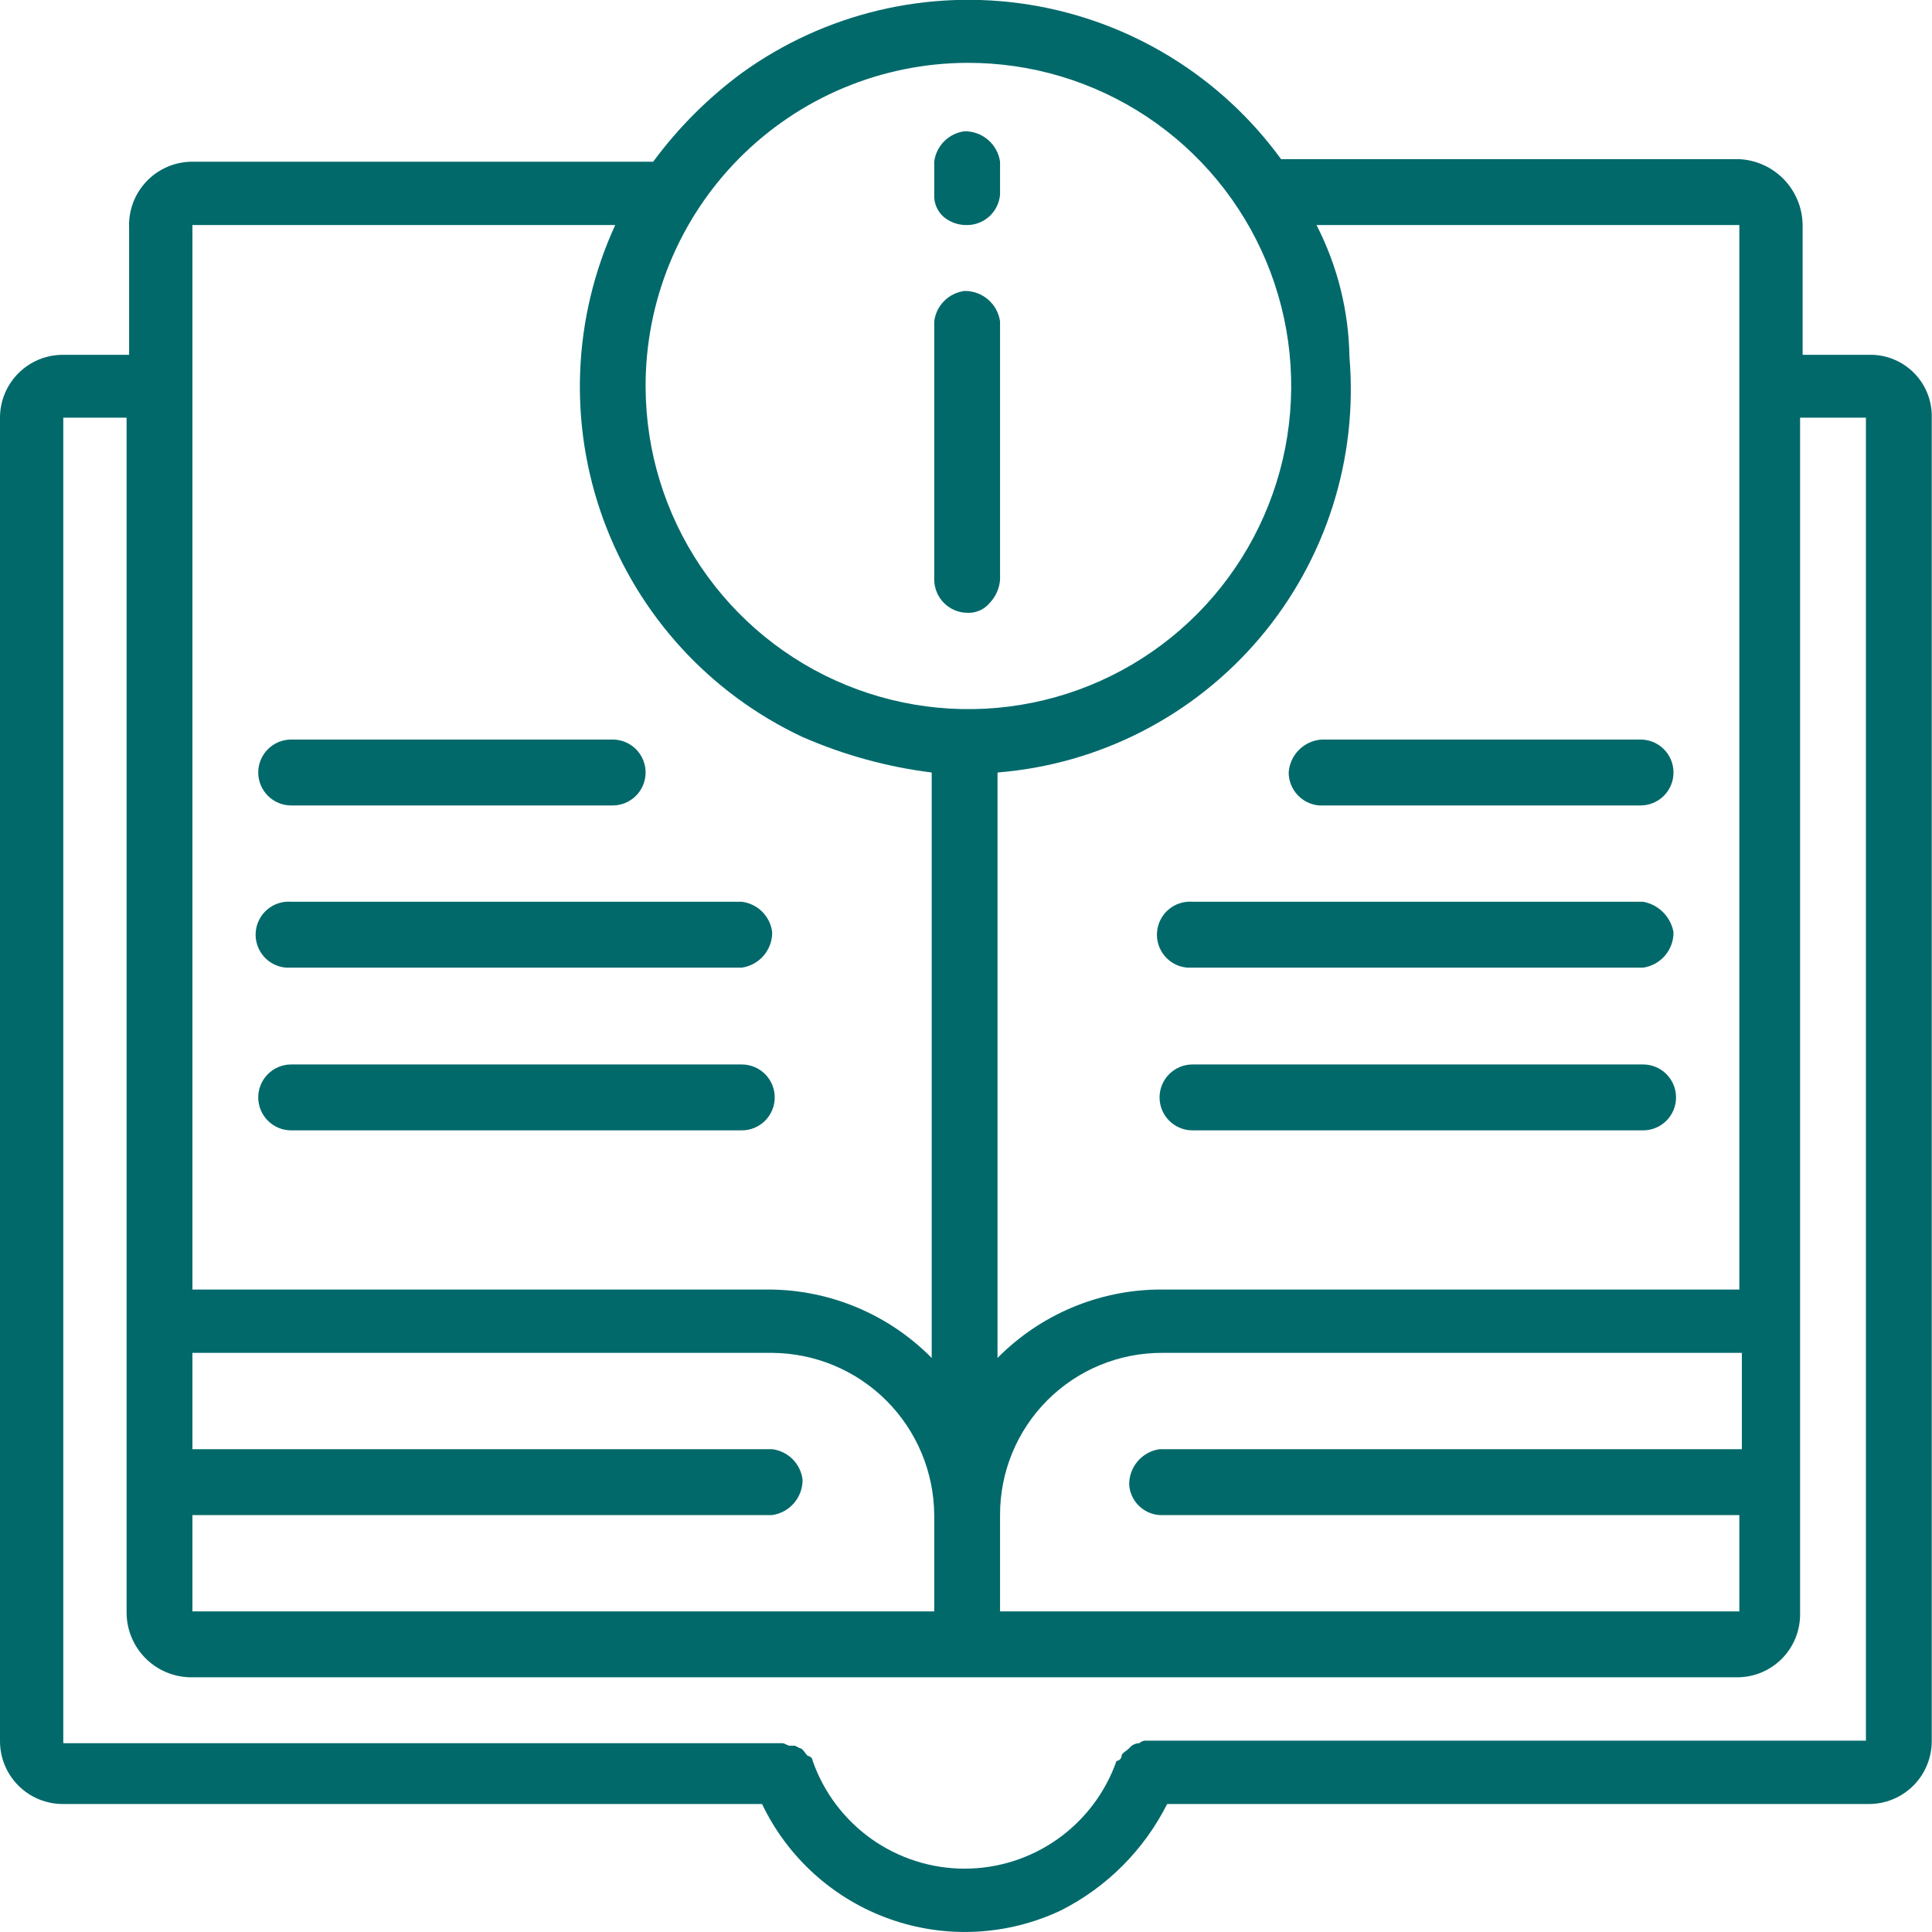
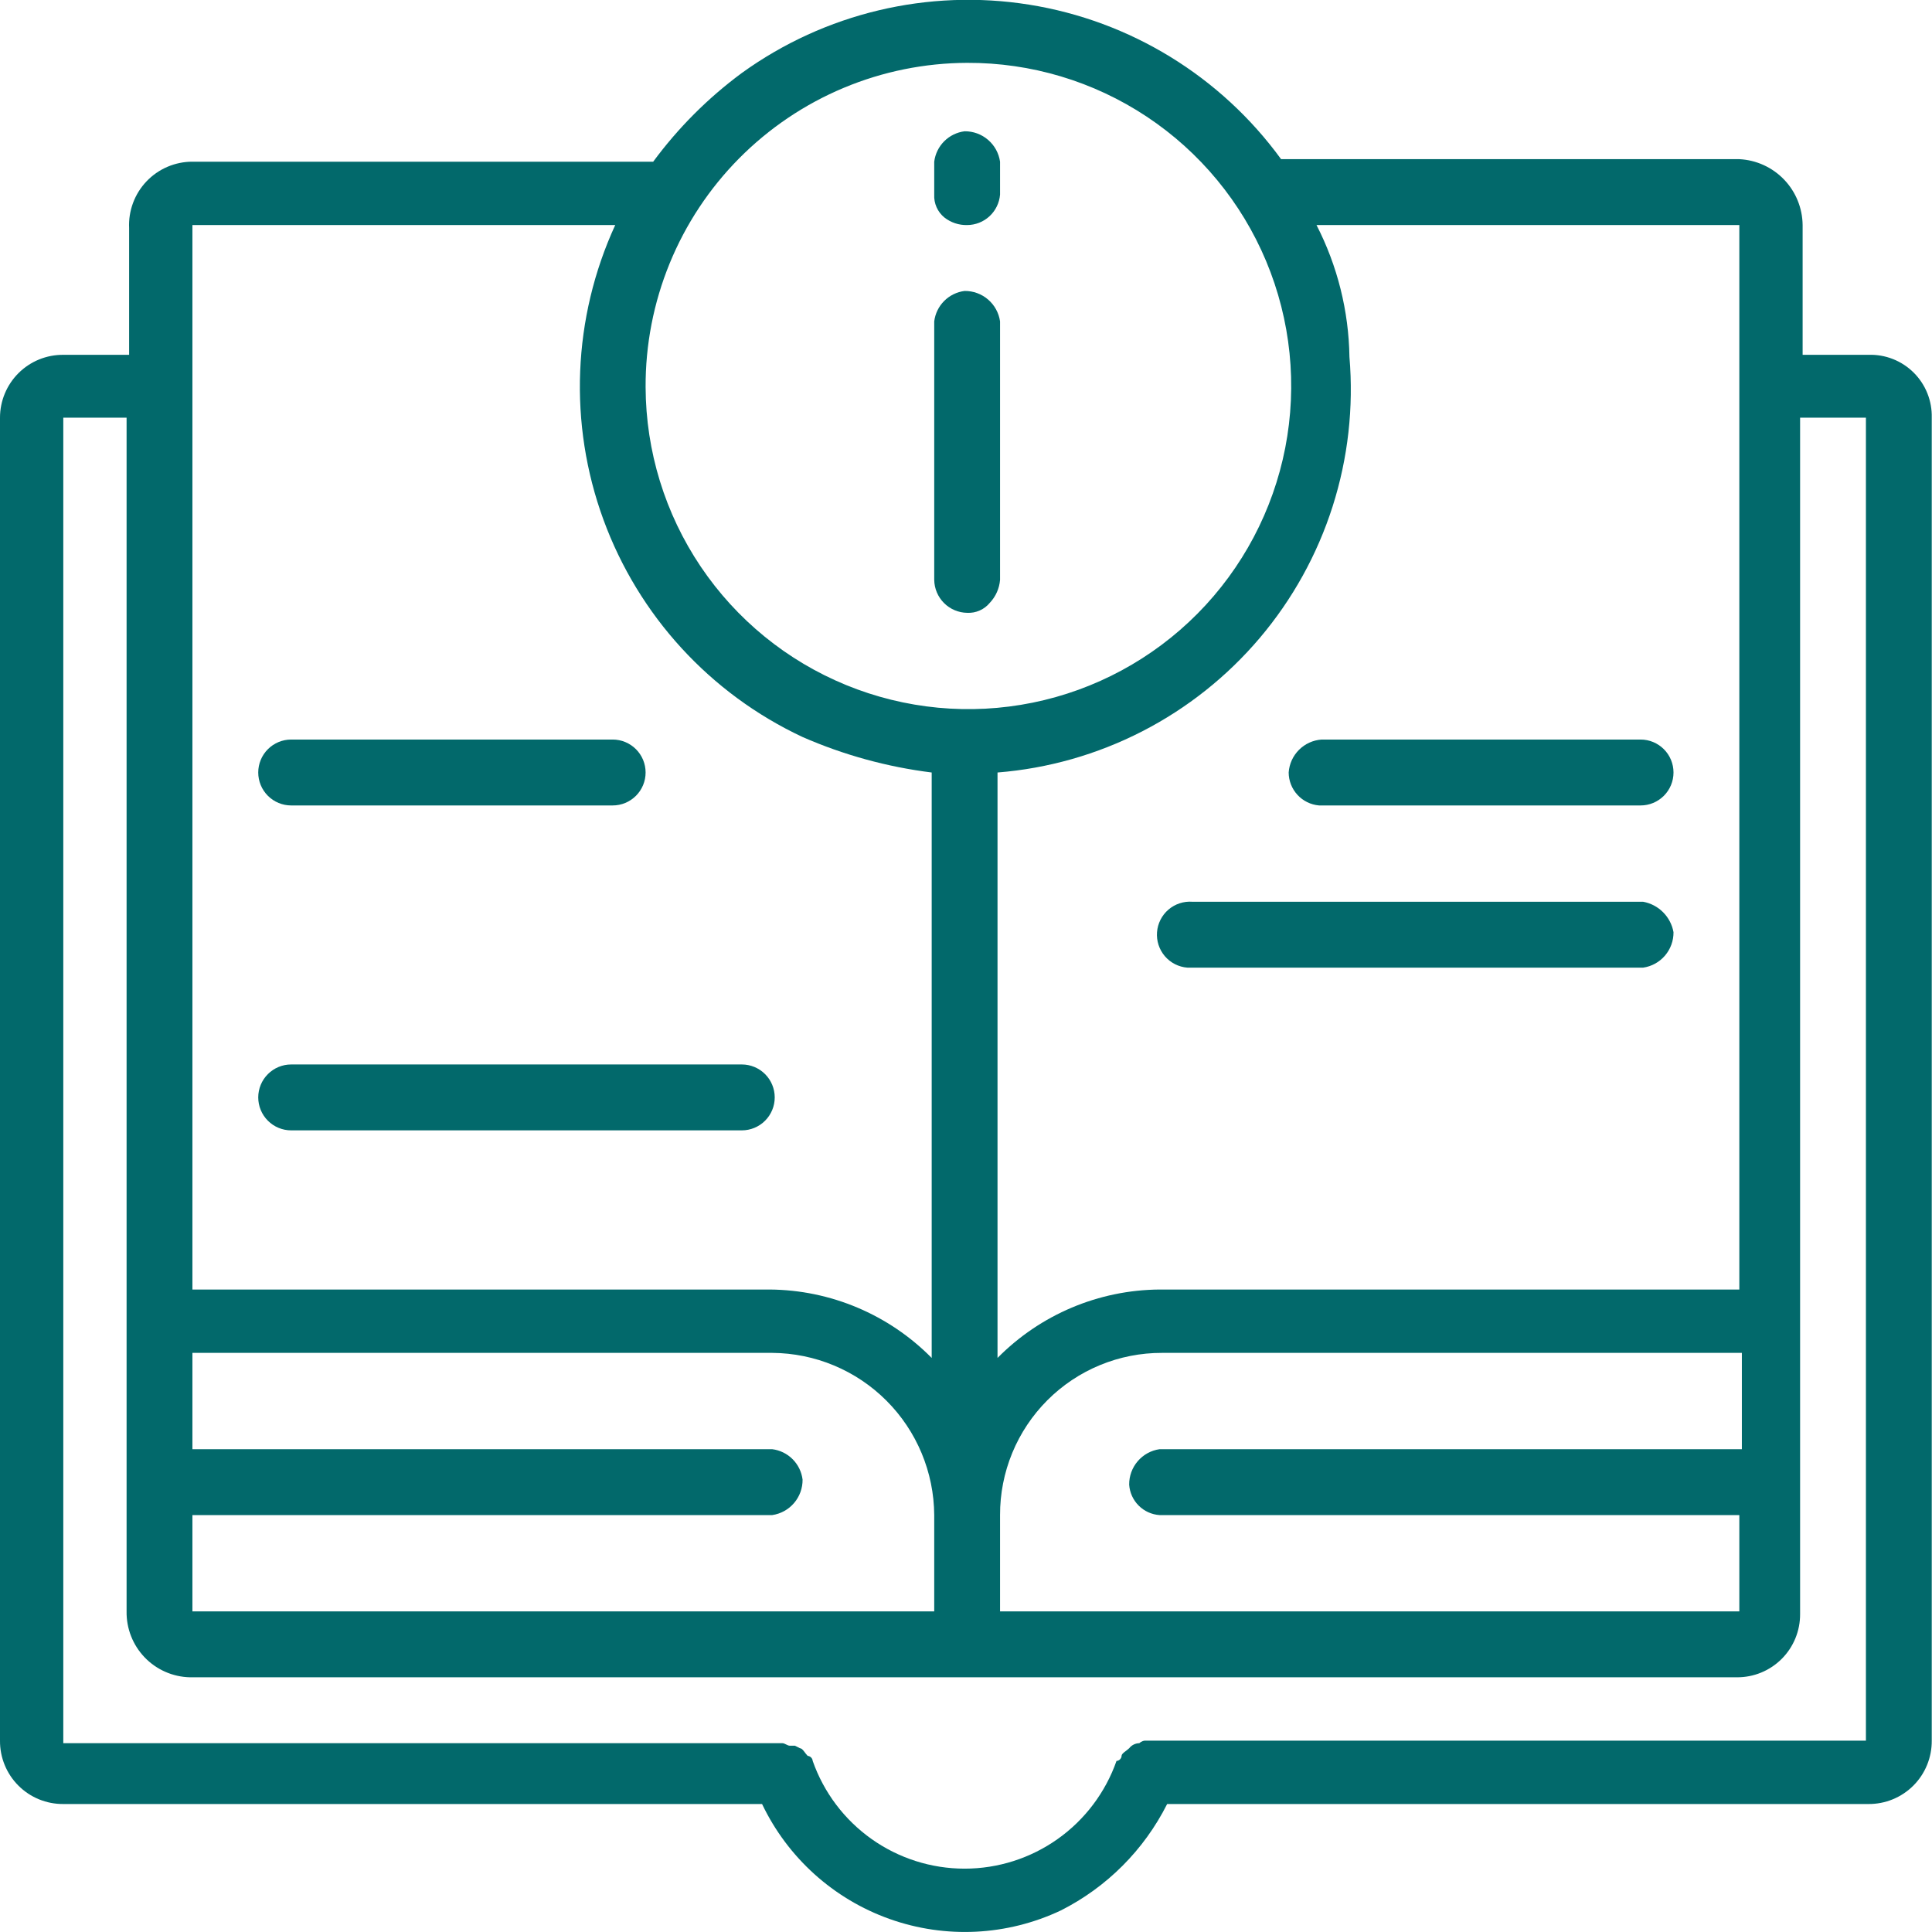
<svg xmlns="http://www.w3.org/2000/svg" width="330" height="330" viewBox="0 0 330 330" fill="none">
  <g clip-path="url(#clip0_2147_132)">
    <path d="M165.195 104.675C165.934 104.713 166.671 104.576 167.347 104.275C168.023 103.974 168.619 103.518 169.087 102.944C170.088 101.879 170.698 100.505 170.816 99.048V54.892C170.607 53.439 169.878 52.111 168.764 51.156C167.651 50.2 166.229 49.682 164.762 49.697C163.443 49.861 162.216 50.461 161.275 51.402C160.335 52.343 159.736 53.571 159.573 54.892V99.048C159.595 100.533 160.195 101.952 161.244 103.002C162.294 104.053 163.711 104.653 165.195 104.675Z" fill="#02696B" />
    <path d="M319.146 60.606H307.902V38.442C307.872 35.54 306.737 32.758 304.728 30.666C302.718 28.574 299.986 27.33 297.091 27.186H218.818C208.526 13.043 193.058 3.555 175.797 0.797C158.536 -1.961 140.886 2.235 126.707 12.468C120.933 16.732 115.831 21.839 111.571 27.619H32.866C31.401 27.617 29.952 27.914 28.605 28.49C27.259 29.066 26.043 29.91 25.032 30.97C24.021 32.031 23.236 33.286 22.724 34.66C22.212 36.033 21.985 37.497 22.055 38.961V60.606H10.811C9.396 60.595 7.992 60.864 6.68 61.398C5.369 61.933 4.177 62.722 3.172 63.72C2.167 64.718 1.369 65.905 0.825 67.213C0.28 68.522 -6.06234e-05 69.925 -1.45868e-05 71.342V297.316C-0.012 298.741 0.26 300.153 0.799 301.471C1.339 302.79 2.135 303.987 3.141 304.994C4.147 306.002 5.343 306.798 6.66 307.338C7.977 307.878 9.388 308.15 10.811 308.139H130.166C134.545 317.305 142.371 324.363 151.933 327.77C161.495 331.177 172.016 330.656 181.195 326.32C189.039 322.364 195.406 315.99 199.358 308.139H319.146C320.569 308.15 321.98 307.878 323.296 307.338C324.613 306.798 325.81 306.002 326.816 304.994C327.822 303.987 328.618 302.79 329.157 301.471C329.697 300.153 329.968 298.741 329.957 297.316V71.342C329.993 69.915 329.737 68.496 329.206 67.171C328.674 65.846 327.878 64.644 326.865 63.639C325.853 62.634 324.646 61.846 323.318 61.325C321.991 60.803 320.571 60.559 319.146 60.606ZM224.872 38.442H297.091V220.26H198.061C187.653 220.335 177.7 224.538 170.384 231.948V131.948C178.996 131.261 187.388 128.876 195.076 124.931C202.764 120.986 209.598 115.559 215.184 108.961C220.77 102.363 224.999 94.725 227.626 86.486C230.253 78.247 231.228 69.57 230.494 60.953C230.375 53.116 228.451 45.413 224.872 38.442ZM198.061 258.788H297.091V275.238H170.816V258.788C170.805 255.146 171.513 251.539 172.9 248.172C174.287 244.805 176.325 241.747 178.897 239.172C181.469 236.597 184.525 234.556 187.888 233.168C191.251 231.78 194.855 231.071 198.493 231.082H297.523V247.533H198.061C196.609 247.742 195.283 248.472 194.328 249.587C193.374 250.702 192.856 252.125 192.871 253.593C192.962 254.941 193.538 256.21 194.492 257.165C195.447 258.12 196.714 258.697 198.061 258.788ZM165.195 10.736C176.1 10.693 186.772 13.889 195.863 19.918C204.954 25.947 212.055 34.54 216.267 44.609C220.48 54.678 221.615 65.771 219.53 76.486C217.444 87.201 212.231 97.056 204.551 104.806C196.87 112.555 187.066 117.85 176.379 120.022C165.692 122.194 154.602 121.144 144.511 117.006C134.419 112.868 125.78 105.828 119.686 96.775C113.592 87.722 110.317 77.064 110.274 66.147C110.24 58.897 111.634 51.712 114.376 45.002C117.119 38.292 121.156 32.189 126.257 27.043C131.358 21.896 137.423 17.807 144.104 15.009C150.785 12.211 157.952 10.759 165.195 10.736ZM32.866 38.442H105.085C97.801 54.294 97.078 72.386 103.074 88.77C109.07 105.153 121.297 118.497 137.086 125.888C144.108 128.959 151.536 131 159.14 131.948V231.948C151.824 224.538 141.871 220.335 131.464 220.26H32.866V38.442ZM32.866 258.788H131.896C133.348 258.578 134.674 257.848 135.628 256.734C136.583 255.619 137.101 254.195 137.086 252.727C136.922 251.407 136.323 250.178 135.383 249.237C134.443 248.296 133.216 247.696 131.896 247.533H32.866V231.082H131.896C139.222 231.128 146.236 234.061 151.416 239.247C156.597 244.433 159.527 251.454 159.573 258.788V275.238H32.866V258.788ZM319.146 297.316H195.898C195.664 297.288 195.425 297.312 195.201 297.387C194.977 297.462 194.772 297.585 194.601 297.749C194.266 297.755 193.938 297.836 193.638 297.986C193.339 298.136 193.077 298.351 192.871 298.615C192.439 299.048 191.574 299.481 191.574 299.913C191.574 300.346 191.141 300.779 190.709 300.779C188.82 306.158 185.309 310.818 180.661 314.114C176.013 317.41 170.458 319.18 164.762 319.18C159.066 319.18 153.511 317.41 148.863 314.114C144.215 310.818 140.704 306.158 138.815 300.779C138.796 300.556 138.698 300.347 138.54 300.189C138.382 300.03 138.173 299.933 137.95 299.913C137.518 299.481 137.086 298.615 136.653 298.615L135.788 298.182H134.923C134.491 298.182 134.058 297.749 133.626 297.749H10.811V71.342H21.622V275.238C21.576 278.163 22.686 280.987 24.712 283.096C26.737 285.204 29.512 286.425 32.434 286.494H296.658C298.081 286.505 299.492 286.233 300.809 285.693C302.126 285.153 303.322 284.357 304.329 283.349C305.335 282.342 306.131 281.145 306.67 279.826C307.209 278.508 307.481 277.096 307.47 275.671V71.342H318.713V297.316H319.146Z" fill="#02696B" />
    <path d="M220.115 131.948C220.121 133.366 220.657 134.73 221.618 135.771C222.578 136.813 223.894 137.457 225.305 137.576H280.225C281.716 137.576 283.146 136.983 284.201 135.927C285.255 134.872 285.847 133.441 285.847 131.948C285.847 130.455 285.255 129.024 284.201 127.969C283.146 126.913 281.716 126.32 280.225 126.32H225.737C224.279 126.421 222.907 127.047 221.874 128.081C220.841 129.115 220.216 130.489 220.115 131.948Z" fill="#02696B" />
    <path d="M280.658 154.026H203.682C202.944 153.969 202.202 154.058 201.498 154.289C200.794 154.519 200.143 154.886 199.58 155.368C199.018 155.85 198.556 156.439 198.221 157.1C197.886 157.761 197.685 158.482 197.628 159.221C197.571 159.96 197.66 160.703 197.891 161.407C198.121 162.112 198.487 162.764 198.969 163.327C199.451 163.89 200.039 164.352 200.699 164.687C201.359 165.023 202.079 165.224 202.817 165.281H280.658C282.109 165.072 283.436 164.342 284.39 163.227C285.344 162.112 285.862 160.689 285.847 159.221C285.613 157.929 284.991 156.74 284.063 155.811C283.136 154.883 281.948 154.26 280.658 154.026Z" fill="#02696B" />
-     <path d="M280.658 181.818H203.682C202.191 181.818 200.761 182.411 199.707 183.467C198.653 184.522 198.061 185.954 198.061 187.446C198.061 188.939 198.653 190.37 199.707 191.425C200.761 192.481 202.191 193.074 203.682 193.074H280.658C282.149 193.074 283.579 192.481 284.633 191.425C285.687 190.37 286.28 188.939 286.28 187.446C286.28 185.954 285.687 184.522 284.633 183.467C283.579 182.411 282.149 181.818 280.658 181.818Z" fill="#02696B" />
    <path d="M49.731 137.576H104.652C106.143 137.576 107.573 136.983 108.627 135.927C109.682 134.872 110.274 133.441 110.274 131.948C110.274 130.455 109.682 129.024 108.627 127.969C107.573 126.913 106.143 126.32 104.652 126.32H49.731C48.24 126.32 46.81 126.913 45.756 127.969C44.702 129.024 44.109 130.455 44.109 131.948C44.109 133.441 44.702 134.872 45.756 135.927C46.81 136.983 48.24 137.576 49.731 137.576Z" fill="#02696B" />
-     <path d="M49.731 165.281H126.707C128.158 165.072 129.485 164.342 130.439 163.227C131.393 162.112 131.911 160.689 131.896 159.221C131.733 157.9 131.134 156.671 130.194 155.73C129.253 154.789 128.026 154.189 126.707 154.026H49.731C48.993 153.969 48.251 154.058 47.547 154.289C46.843 154.519 46.192 154.886 45.63 155.368C45.067 155.85 44.605 156.439 44.271 157.1C43.936 157.761 43.734 158.482 43.677 159.221C43.62 159.96 43.709 160.703 43.94 161.407C44.17 162.112 44.536 162.764 45.018 163.327C45.5 163.89 46.088 164.352 46.748 164.687C47.408 165.023 48.128 165.224 48.867 165.281H49.731Z" fill="#02696B" />
    <path d="M126.707 181.818H49.731C48.24 181.818 46.81 182.411 45.756 183.467C44.702 184.522 44.109 185.954 44.109 187.446C44.109 188.939 44.702 190.37 45.756 191.425C46.81 192.481 48.24 193.074 49.731 193.074H126.707C128.198 193.074 129.628 192.481 130.682 191.425C131.736 190.37 132.329 188.939 132.329 187.446C132.329 185.954 131.736 184.522 130.682 183.467C129.628 182.411 128.198 181.818 126.707 181.818Z" fill="#02696B" />
    <path d="M165.195 38.441C166.611 38.436 167.973 37.899 169.014 36.938C170.054 35.976 170.697 34.659 170.816 33.247V27.619C170.607 26.166 169.878 24.838 168.764 23.883C167.651 22.927 166.229 22.409 164.762 22.424C163.443 22.588 162.216 23.188 161.275 24.129C160.335 25.07 159.736 26.298 159.573 27.619V33.247C159.535 33.986 159.673 34.725 159.973 35.401C160.274 36.078 160.729 36.675 161.303 37.143C162.409 38.016 163.786 38.475 165.195 38.441Z" fill="#02696B" />
  </g>
  <defs>
    <clipPath id="clip0_2147_132">
      <rect width="330" height="330" fill="white" />
    </clipPath>
  </defs>
</svg>